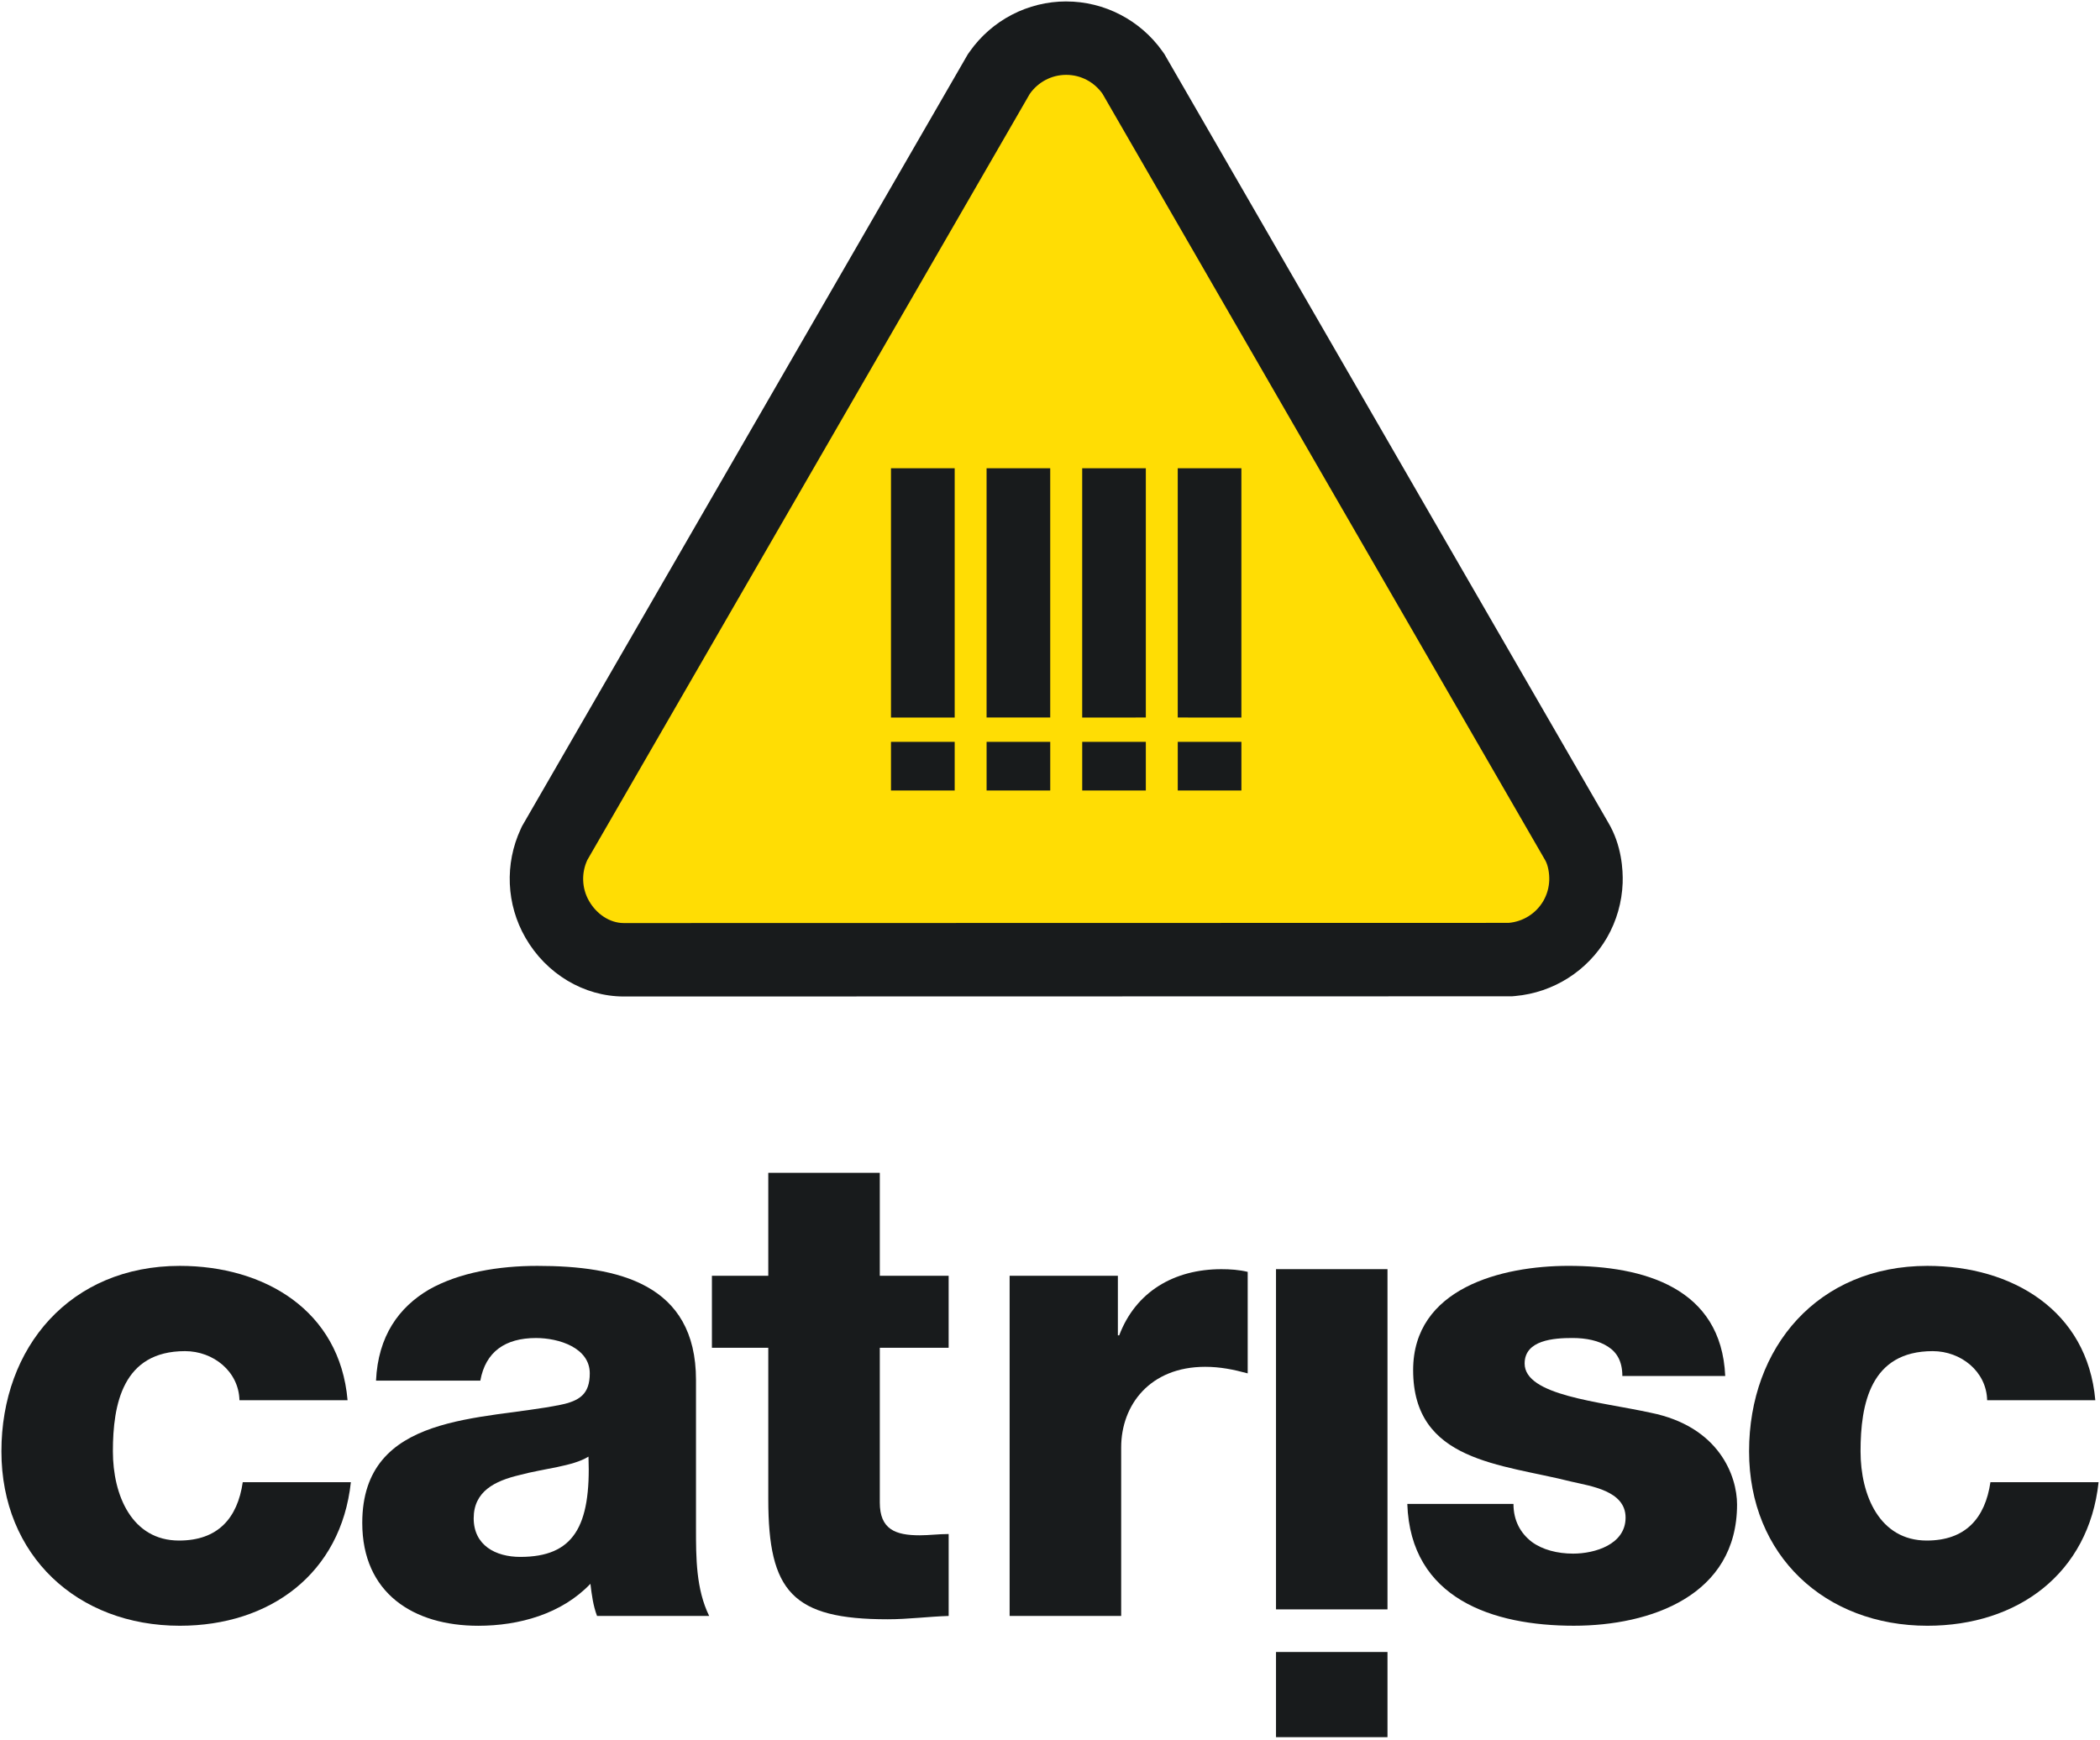
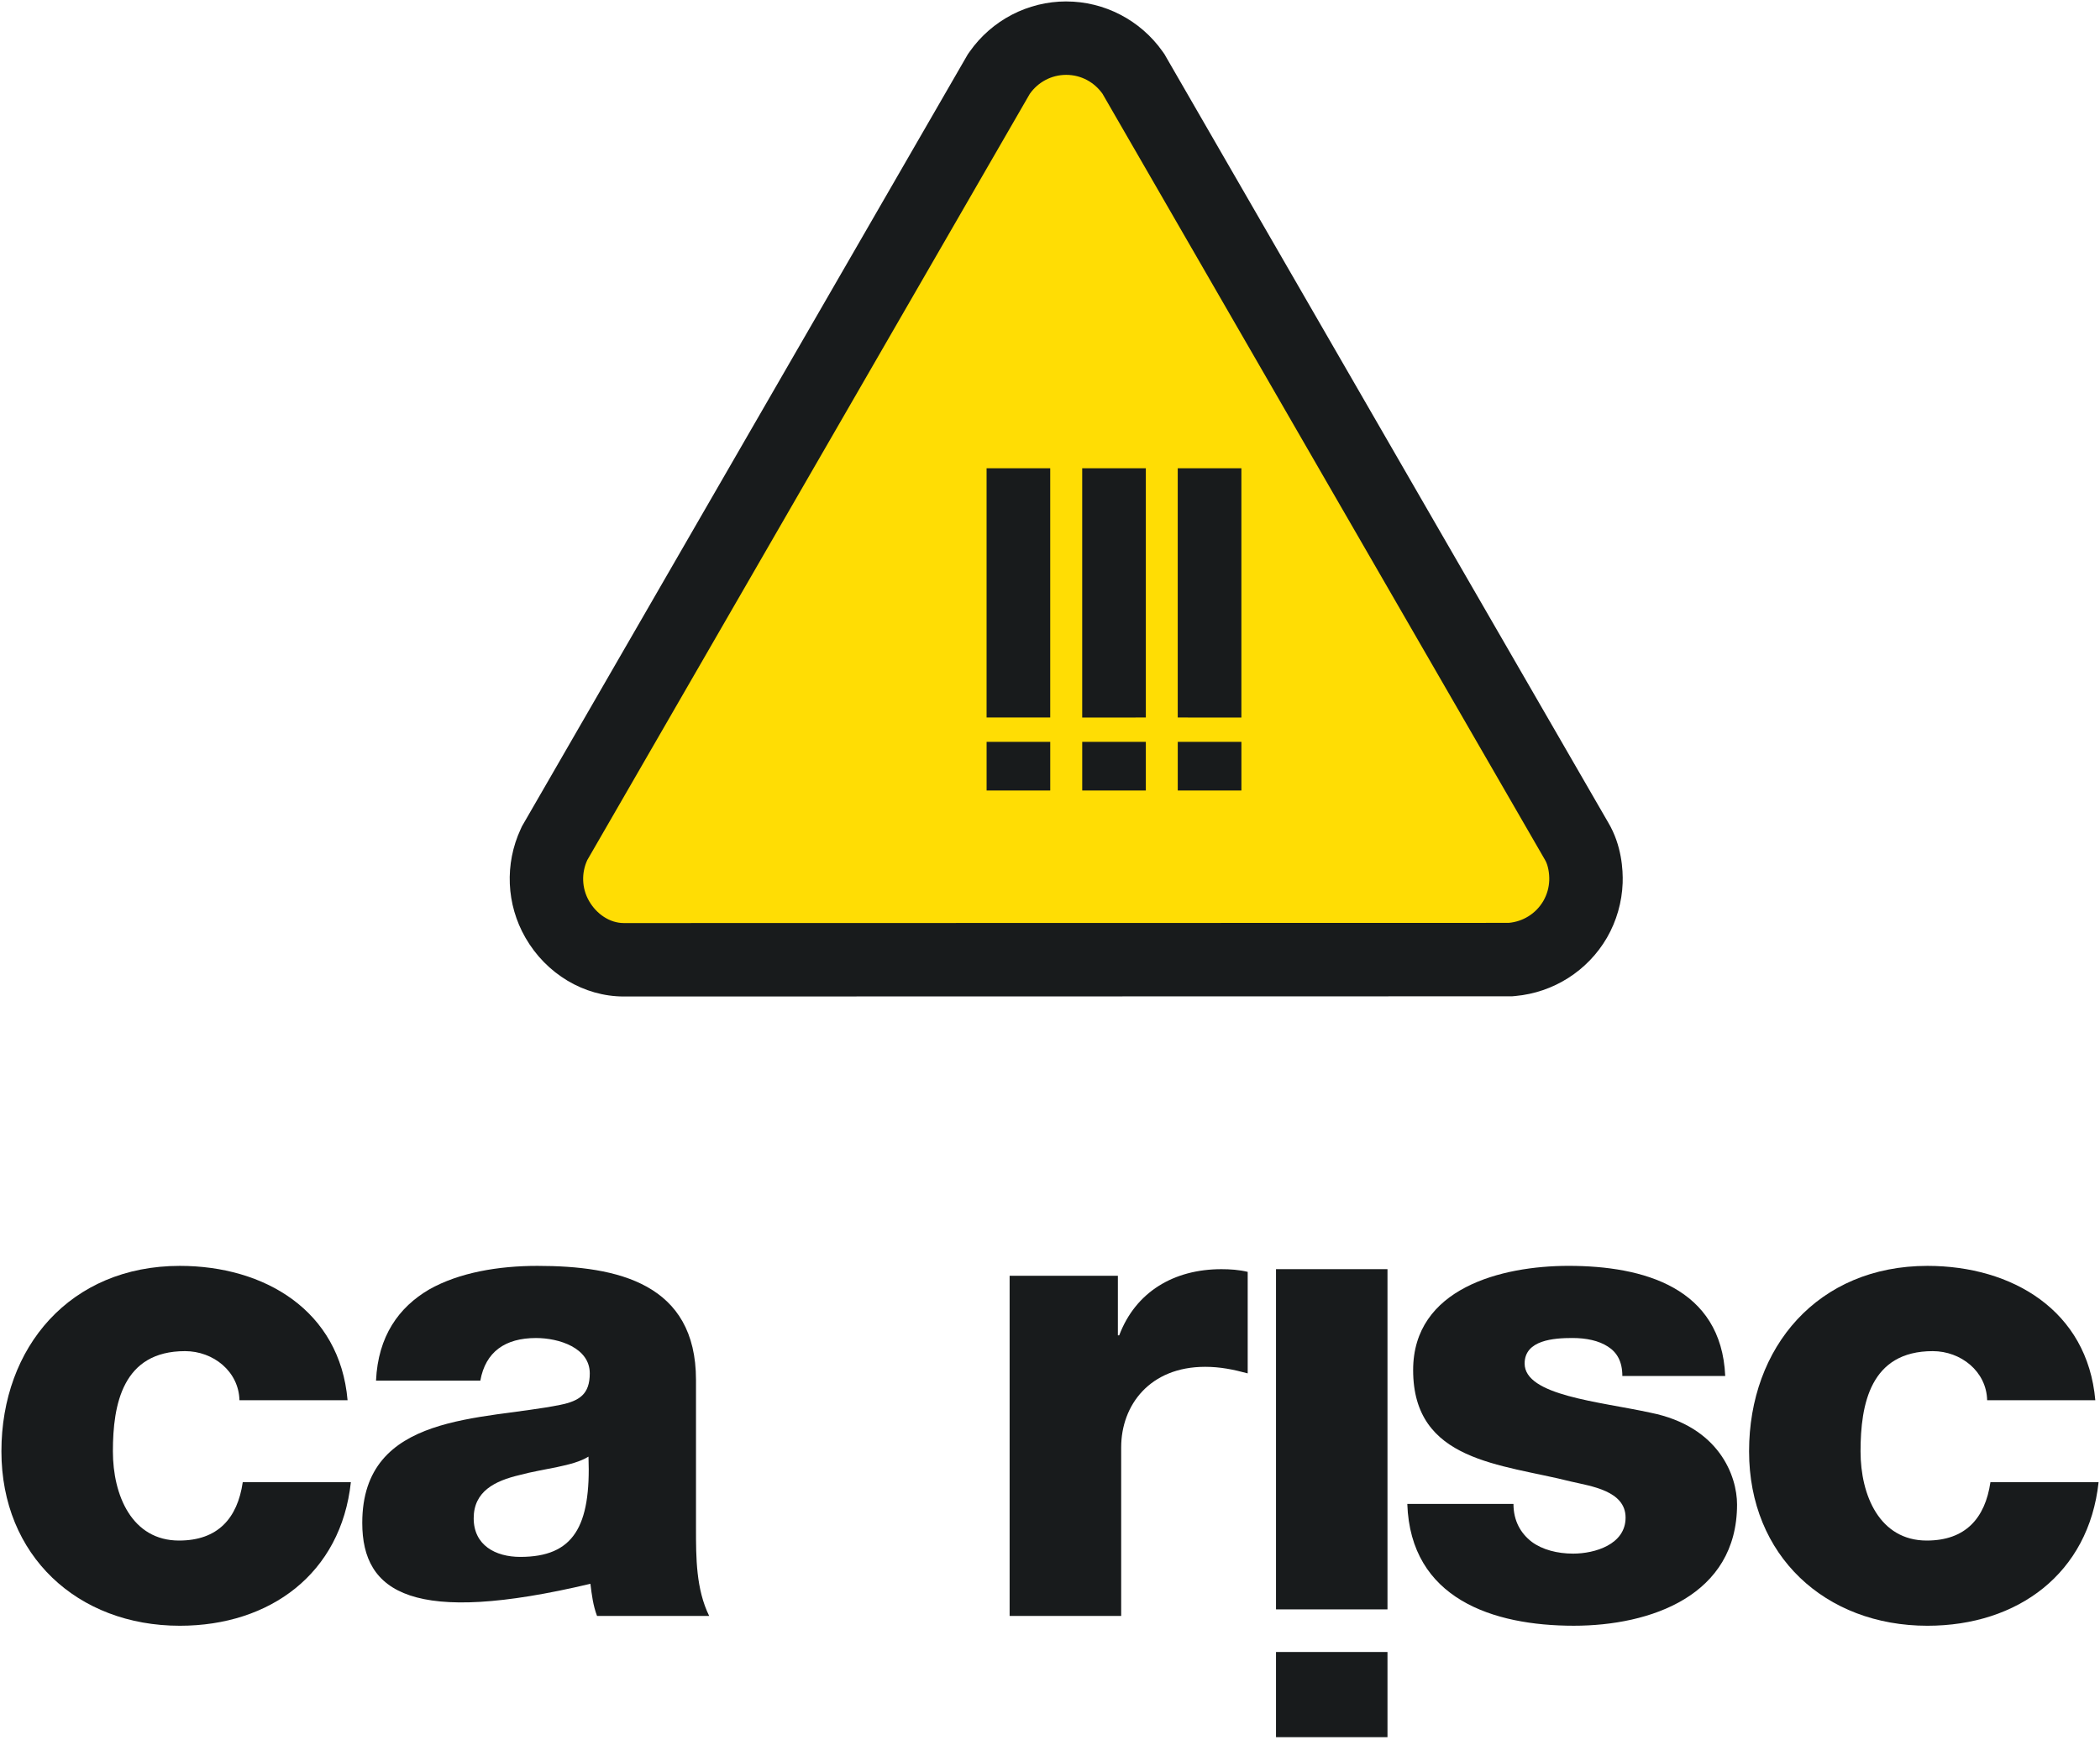
<svg xmlns="http://www.w3.org/2000/svg" width="508" height="421" viewBox="0 0 508 421" fill="none">
  <path d="M57.925 338.81C57.754 331.836 51.594 326.936 44.766 326.936C29.678 326.936 27.309 339.774 27.309 351.186C27.309 361.825 31.903 372.77 43.315 372.77C52.703 372.77 57.448 367.383 58.723 358.652H84.876C82.496 380.707 65.381 393.385 43.505 393.385C18.743 393.385 0.343 376.41 0.343 351.186C0.343 325.962 16.996 306.306 43.505 306.306C63.955 306.306 82.2 317.085 84.078 338.81H57.915H57.925Z" fill="#181B1C" />
-   <path d="M90.961 334.065C91.453 323.276 96.494 316.302 103.814 312.014C111.109 307.893 120.623 306.306 129.987 306.306C149.482 306.306 168.365 310.589 168.365 333.91V369.913C168.365 376.902 168.365 384.503 171.553 391.015H144.426C143.472 388.474 143.156 385.944 142.825 383.233C135.851 390.548 125.543 393.39 115.698 393.39C99.998 393.39 87.632 385.487 87.632 368.497C87.632 341.677 116.817 343.75 135.535 339.934C140.144 338.986 142.669 337.389 142.669 332.313C142.669 326.128 135.218 323.763 129.665 323.763C122.22 323.763 117.455 327.082 116.195 334.07H90.961V334.065ZM125.86 376.726C138.703 376.726 142.995 369.446 142.358 352.461C138.547 354.841 131.563 355.323 125.704 356.914C119.694 358.33 114.588 360.866 114.588 367.383C114.588 373.899 119.845 376.726 125.86 376.726Z" fill="#181B1C" />
-   <path d="M229.482 326.128H212.828V363.562C212.828 370.079 216.619 371.5 222.503 371.5C224.722 371.5 227.112 371.188 229.487 371.188V391.015C224.566 391.166 219.651 391.818 214.741 391.818C191.731 391.818 185.852 385.146 185.852 362.784V326.128H172.216V308.696H185.852V283.788H212.828V308.696H229.482V326.128Z" fill="#181B1C" />
+   <path d="M90.961 334.065C91.453 323.276 96.494 316.302 103.814 312.014C111.109 307.893 120.623 306.306 129.987 306.306C149.482 306.306 168.365 310.589 168.365 333.91V369.913C168.365 376.902 168.365 384.503 171.553 391.015H144.426C143.472 388.474 143.156 385.944 142.825 383.233C99.998 393.39 87.632 385.487 87.632 368.497C87.632 341.677 116.817 343.75 135.535 339.934C140.144 338.986 142.669 337.389 142.669 332.313C142.669 326.128 135.218 323.763 129.665 323.763C122.22 323.763 117.455 327.082 116.195 334.07H90.961V334.065ZM125.86 376.726C138.703 376.726 142.995 369.446 142.358 352.461C138.547 354.841 131.563 355.323 125.704 356.914C119.694 358.33 114.588 360.866 114.588 367.383C114.588 373.899 119.845 376.726 125.86 376.726Z" fill="#181B1C" />
  <path d="M244.232 308.696H270.42V323.115H270.742C274.693 312.647 283.911 307.104 295.468 307.104C297.532 307.104 299.756 307.25 301.824 307.757V332.318C298.33 331.374 295.172 330.732 291.517 330.732C278.212 330.732 271.218 339.935 271.218 350.237V391.015H244.232V308.696Z" fill="#181B1C" />
  <path d="M308.673 399.736H335.639V420.346H308.673V399.736ZM335.639 389.423H308.673V307.099H335.639V389.423Z" fill="#181B1C" />
  <path d="M366.114 363.903C366.114 368 367.856 371.023 370.543 373.086C373.093 374.984 376.733 375.933 380.549 375.933C385.78 375.933 393.236 373.729 393.236 367.217C393.236 360.705 384.816 359.611 380.062 358.496C363.102 354.203 341.844 353.731 341.844 331.525C341.844 311.698 363.253 306.301 379.429 306.301C397.519 306.301 416.396 311.533 417.34 332.951H392.453C392.453 329.461 391.167 327.232 388.953 325.831C386.734 324.385 383.697 323.758 380.378 323.758C375.925 323.758 368.815 324.225 368.815 329.933C368.815 337.7 386.89 339.126 399.261 341.832C415.93 345.166 420.202 357.221 420.202 364.039C420.202 386.1 399.261 393.38 380.714 393.38C361.189 393.38 341.202 386.883 340.434 363.898H366.119L366.114 363.903Z" fill="#181B1C" />
  <path d="M480.701 338.81C480.536 331.836 474.345 326.936 467.537 326.936C452.44 326.936 450.075 339.774 450.075 351.186C450.075 361.825 454.679 372.77 466.086 372.77C475.455 372.77 480.209 367.383 481.495 358.652H507.657C505.283 380.707 488.137 393.385 466.252 393.385C441.51 393.385 423.109 376.41 423.109 351.186C423.109 325.962 439.763 306.306 466.252 306.306C486.721 306.306 504.956 317.085 506.864 338.81H480.696H480.701Z" fill="#181B1C" />
  <path d="M150.893 232.241C144.426 232.241 138.256 228.49 134.791 222.451C131.613 216.928 131.317 210.165 134.008 204.366L134.174 204.01L241.611 17.923L241.842 17.597C245.528 12.36 251.537 9.232 257.919 9.232C264.3 9.232 270.254 12.345 273.95 17.557L274.191 17.893L274.397 18.249C310.711 81.169 379.71 200.701 381.382 203.538L381.392 203.553C383.596 207.243 383.707 211.601 383.652 213.308C383.536 216.521 382.642 219.664 381.061 222.415C377.838 227.968 372.124 231.598 365.758 232.166L365.366 232.201L150.903 232.246L150.893 232.241Z" fill="#FFDD04" />
  <path d="M257.924 18.114C261.564 18.114 264.742 19.921 266.705 22.693C266.705 22.693 373.023 206.896 373.766 208.106C374.484 209.311 374.825 211.325 374.77 213.007C374.71 214.704 374.253 216.411 373.354 217.982C371.522 221.14 368.338 223.008 364.965 223.309L150.898 223.354C147.519 223.354 144.311 221.18 142.498 218.022C140.686 214.874 140.651 211.169 142.071 208.106L249.112 22.708C251.07 19.926 254.279 18.114 257.924 18.114ZM257.924 0.346C248.65 0.346 239.925 4.884 234.578 12.486L234.121 13.133L126.683 199.22L126.286 199.903L125.955 200.621C122.049 209.035 122.476 218.856 127.1 226.889C132.136 235.66 141.258 241.122 150.898 241.122L365.758 241.077L366.546 241.007C375.784 240.184 384.073 234.912 388.722 226.909L388.763 226.839C391.062 222.837 392.362 218.278 392.528 213.654V213.604C392.629 210.521 392.312 204.527 389.034 199.024C386.95 195.469 318.222 76.414 282.093 13.816L281.682 13.098L281.205 12.42C275.847 4.864 267.147 0.351 257.929 0.351L257.924 0.346Z" fill="#181B1C" />
-   <path d="M215.534 179.509H230.943V191.282H215.534V179.509ZM230.943 173.629H215.534V113.311L230.943 113.301V173.629Z" fill="#181B1C" />
  <path d="M238.664 179.509H254.058V191.282H238.664V179.509ZM254.053 173.619H238.659V113.311L254.053 113.301V173.619Z" fill="#181B1C" />
  <path d="M261.795 179.509H277.183V191.282H261.795V179.509ZM277.183 173.619L261.79 173.629V113.301H277.183V173.619Z" fill="#181B1C" />
  <path d="M284.905 179.509H300.303V191.282H284.905V179.509ZM300.298 173.629L284.9 173.619V113.311H300.298V173.629Z" fill="#181B1C" />
</svg>